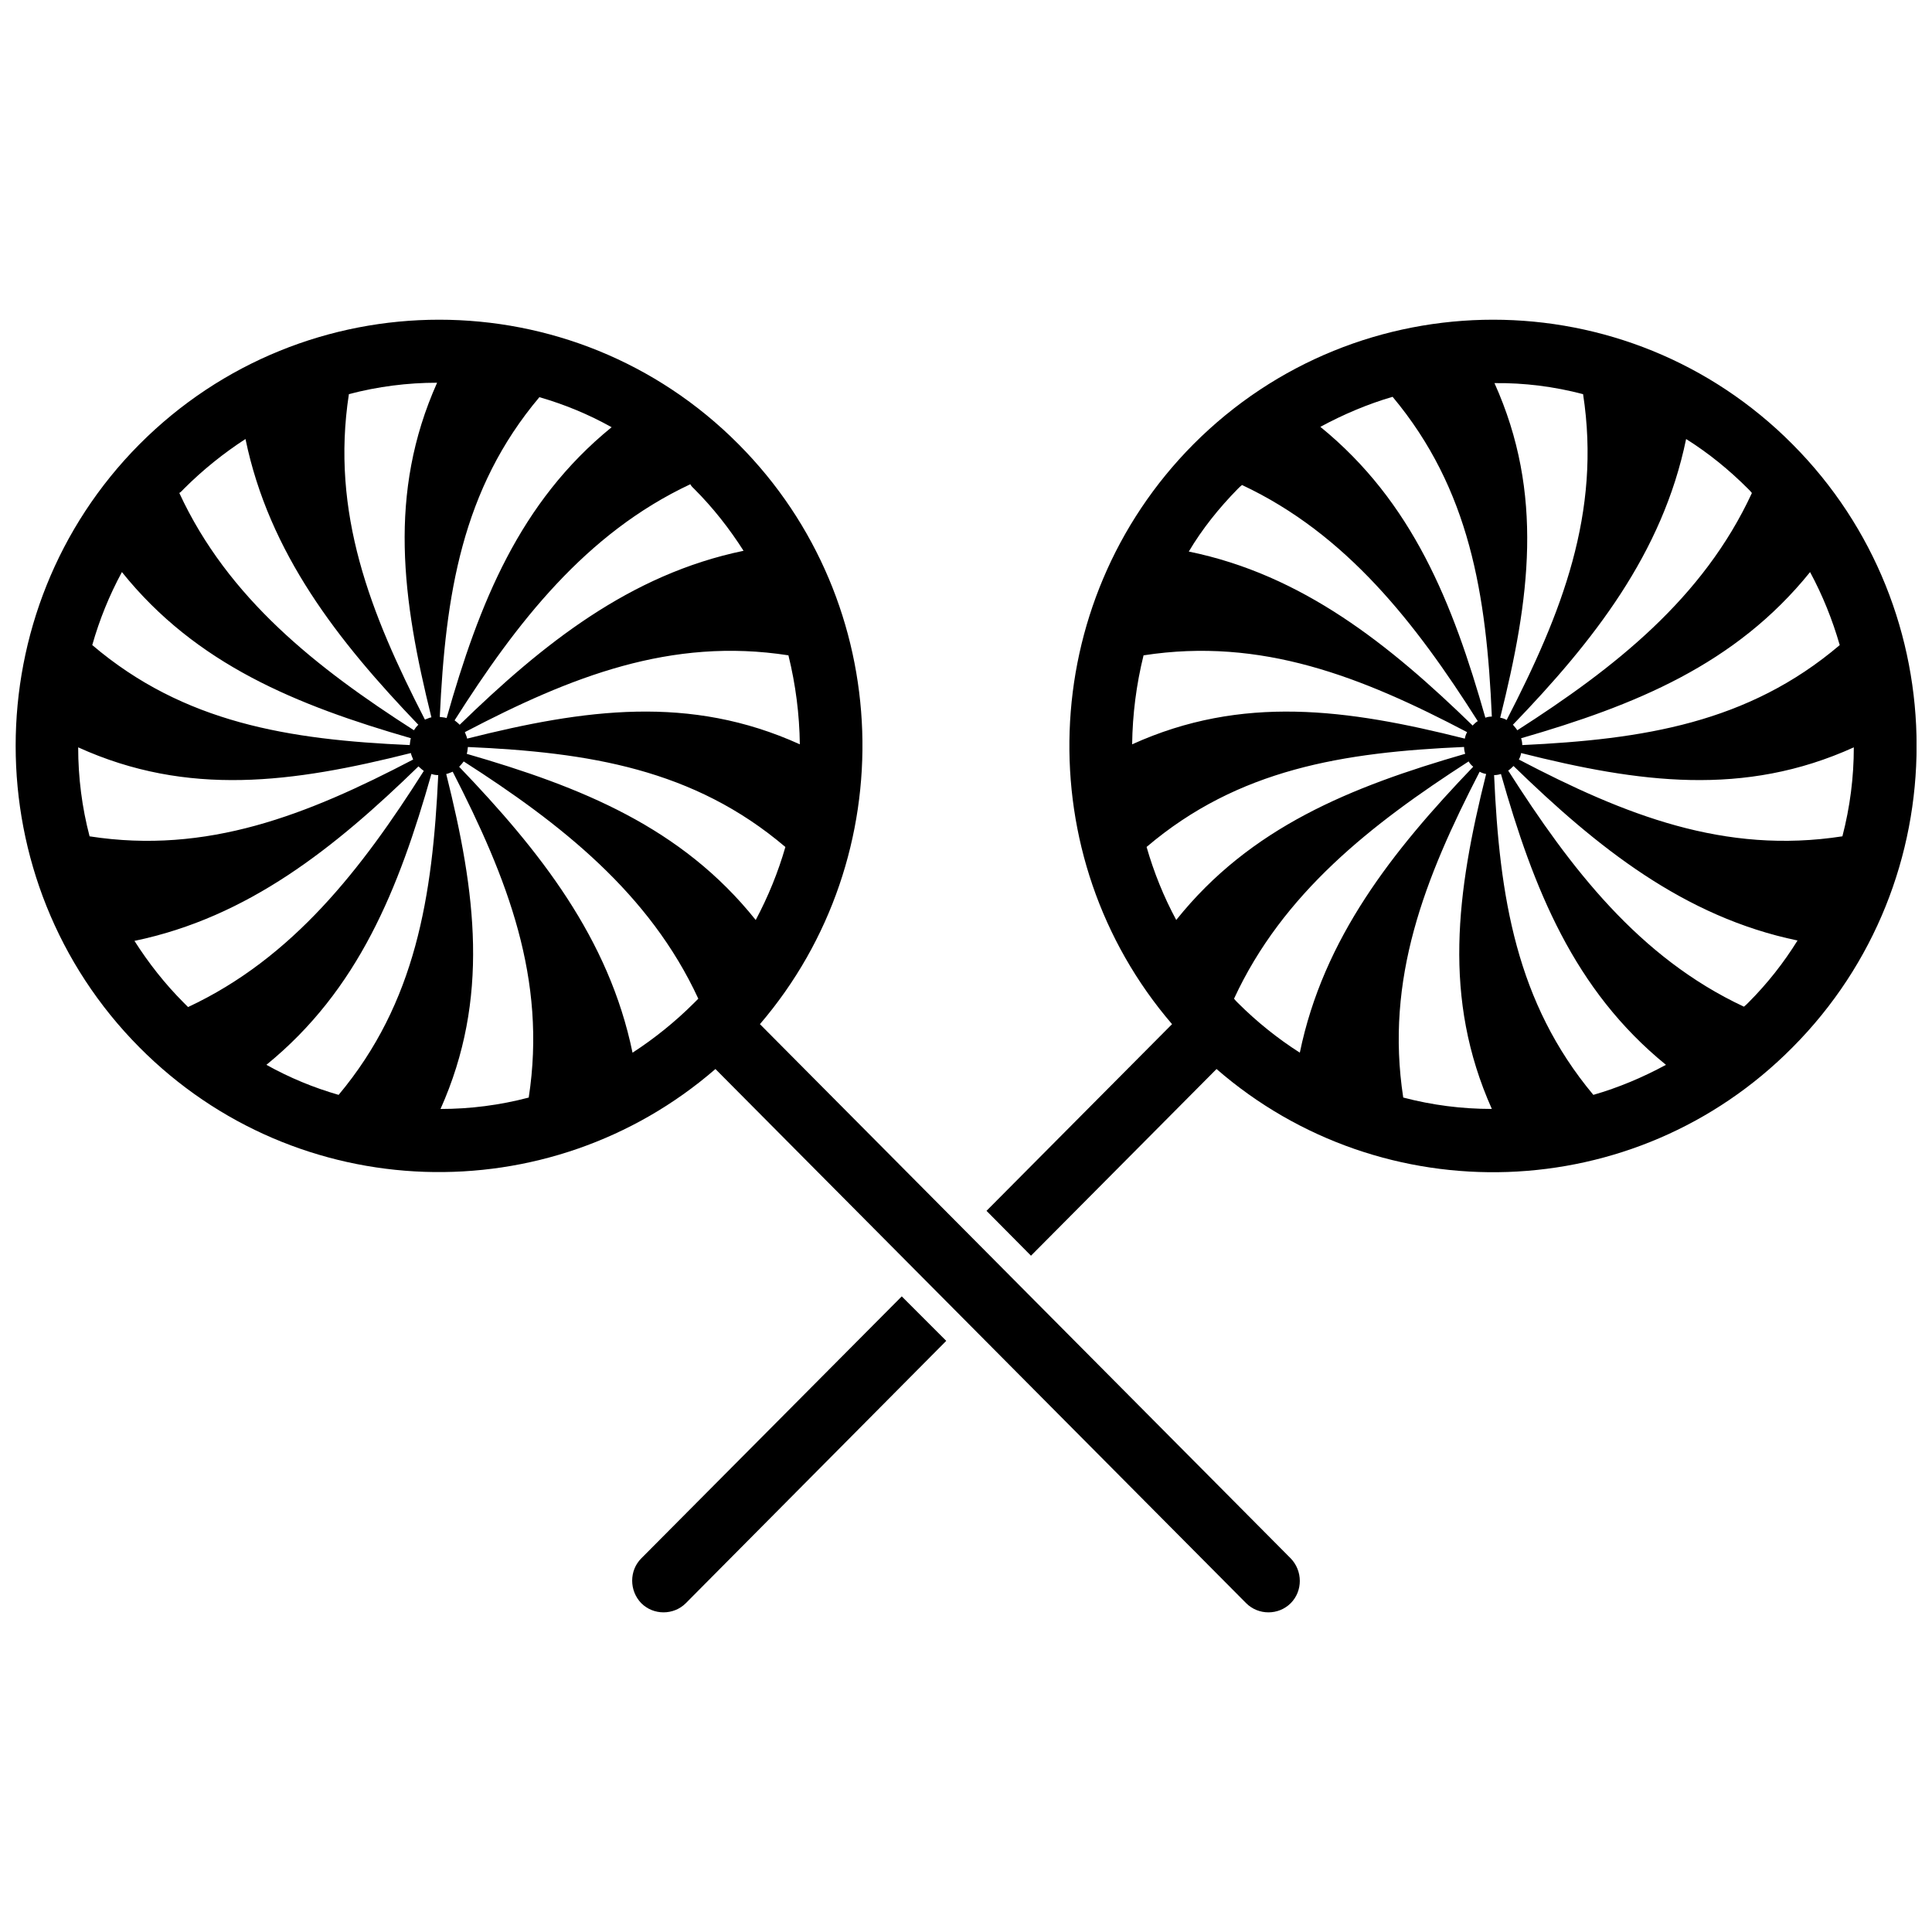
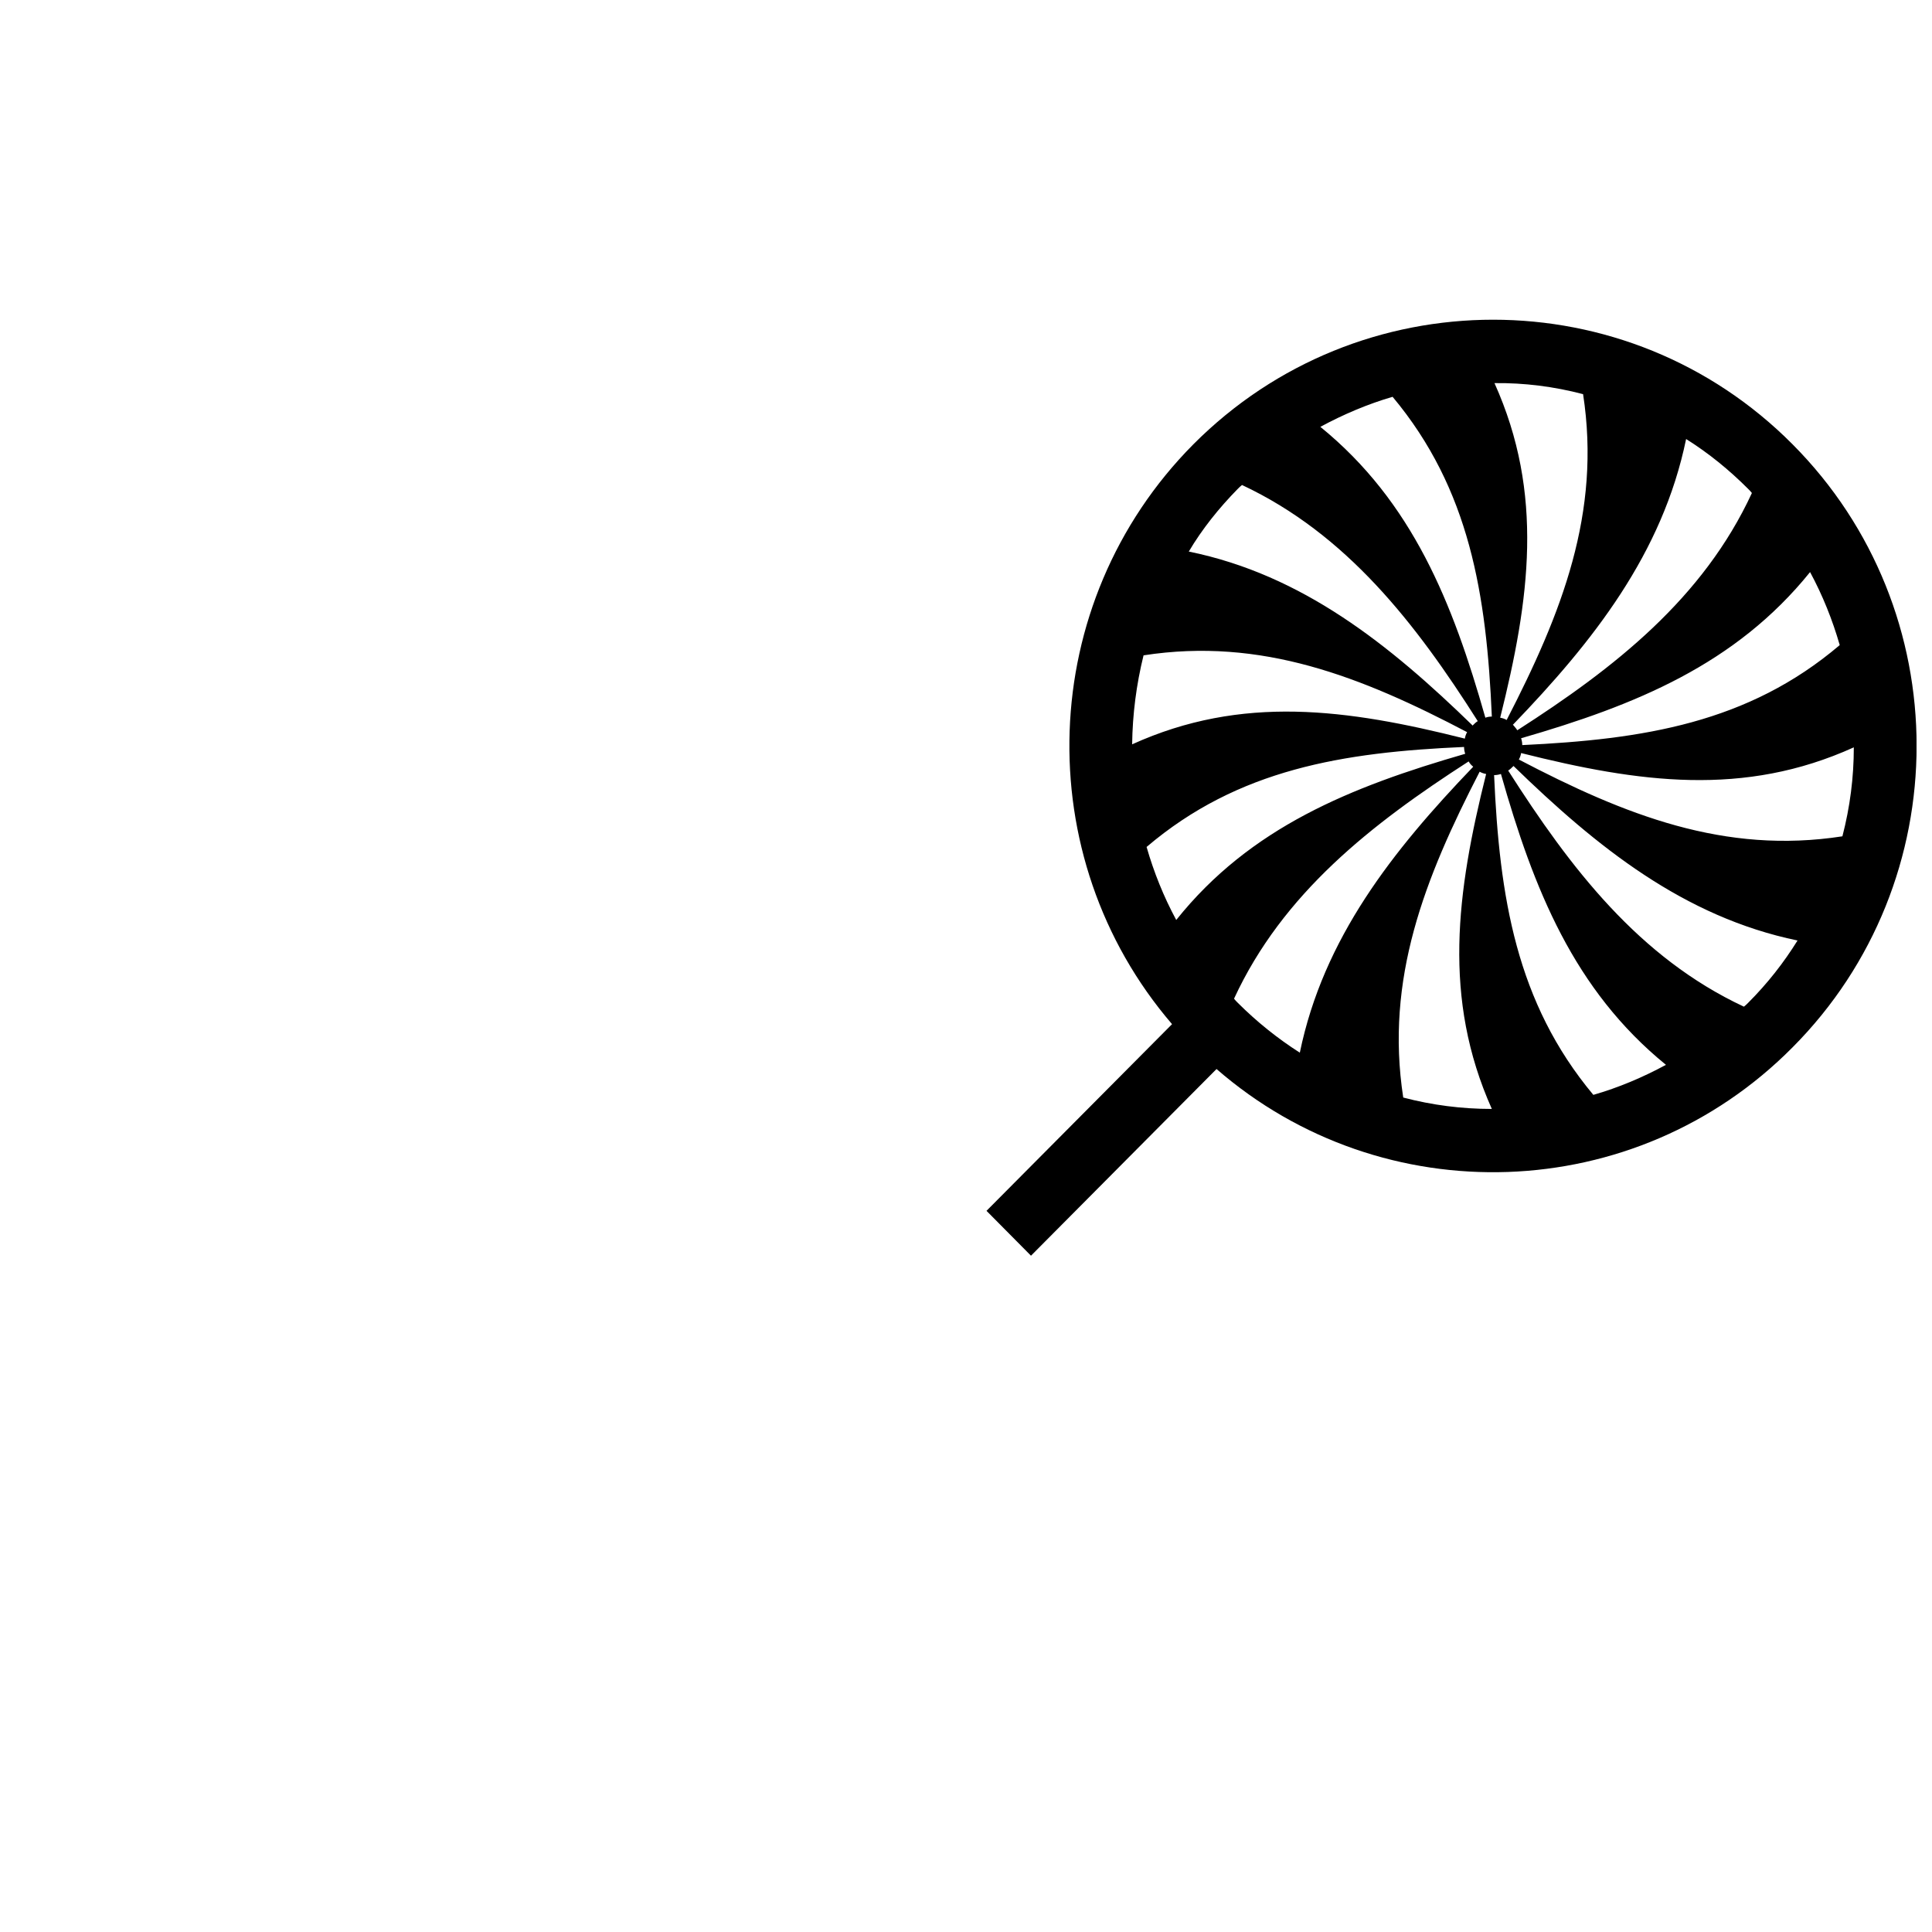
<svg xmlns="http://www.w3.org/2000/svg" width="800px" height="800px" version="1.1" viewBox="144 144 512 512">
  <defs>
    <clipPath id="b">
      <path d="m148.09 228h340.91v344h-340.91z" />
    </clipPath>
    <clipPath id="a">
      <path d="m405 228h246.9v249h-246.9z" />
    </clipPath>
  </defs>
  <g clip-path="url(#b)">
-     <path d="m345.39 415.41c37.988-44.336 36.172-111.64-5.644-153.66-43.73-44.031-114.97-44.031-158.8 0-43.73 44.031-43.73 115.78 0 159.81 41.816 42.117 108.62 43.934 152.65 5.742l140.66 141.57c3.223 3.223 8.566 3.223 11.789 0s3.223-8.566 0-11.891zm-108.93-166.96c7.656-2.016 15.516-3.023 23.375-3.023-13.098 29.32-9.27 57.332-1.512 88.672-0.605 0.102-1.109 0.402-1.715 0.605-14.504-28.215-24.984-54.816-20.148-86.254zm-43.73 25.09c5.039-5.039 10.578-9.473 16.324-13.199 6.246 30.23 24.484 53.504 45.848 75.773h-0.102c-0.402 0.402-0.805 0.906-1.109 1.41-25.797-16.523-49.273-34.965-62.172-62.875 0.508-0.305 0.809-0.707 1.211-1.109zm-16.422 22.066c19.648 24.484 46.25 35.266 76.578 44.031-0.203 0.605-0.203 1.211-0.301 1.812-32.043-1.41-59.852-5.844-84.137-26.5 1.914-6.75 4.531-13.199 7.859-19.344zm-11.59 46.449c29.121 13.203 56.93 9.371 88.168 1.512 0.102 0.605 0.402 1.109 0.605 1.715-28.113 14.711-54.613 25.191-85.75 20.355-2.016-7.66-3.023-15.621-3.023-23.582zm28.012 67.715c-5.039-5.039-9.371-10.578-13.098-16.426 30.129-6.246 53.102-24.688 75.27-46.25l0.102 0.102c0.402 0.402 0.906 0.805 1.309 1.109-16.426 25.895-34.66 49.574-62.473 62.574-0.402-0.406-0.805-0.809-1.109-1.109zm41.012 24.383c-6.648-1.914-13-4.535-19.145-7.961 24.383-19.852 35.066-46.551 43.73-77.082 0.605 0.203 1.211 0.301 1.812 0.301-1.512 32.246-5.945 60.258-26.398 84.742zm122.22-92.902c-29.121-13.199-56.93-9.371-88.168-1.512-0.102-0.605-0.402-1.109-0.605-1.715 28.113-14.711 54.613-25.191 85.75-20.355 1.914 7.762 2.922 15.621 3.023 23.582zm-28.012-67.711c5.039 5.039 9.371 10.578 13.098 16.426-30.129 6.246-53.203 24.688-75.27 46.148v-0.102c-0.402-0.402-0.906-0.805-1.309-1.109 16.426-25.895 34.762-49.574 62.473-62.574 0.305 0.605 0.707 0.906 1.008 1.211zm-41.008-24.285c6.648 1.914 13 4.535 19.145 7.961-24.387 19.852-35.066 46.551-43.73 77.082-0.605-0.203-1.211-0.203-1.812-0.301 1.508-32.344 5.84-60.355 26.398-84.742zm-2.824 185.61c-7.656 2.016-15.516 3.023-23.375 3.023 13.098-29.32 9.371-57.332 1.512-88.77 0.605-0.102 1.109-0.402 1.715-0.605 14.508 28.312 24.984 54.914 20.148 86.352zm43.832-25.09c-5.039 5.039-10.578 9.473-16.324 13.199-6.246-30.328-24.586-53.504-45.949-75.773l0.102-0.102c0.402-0.402 0.805-0.906 1.109-1.309 25.797 16.523 49.273 34.965 62.172 62.875-0.402 0.402-0.707 0.707-1.109 1.109zm-60.254-66c0.203-0.605 0.203-1.211 0.301-1.812 32.043 1.41 59.852 5.844 84.137 26.5-1.914 6.648-4.535 13.098-7.859 19.348-19.648-24.59-46.25-35.27-76.578-44.035z" />
-   </g>
+     </g>
  <g clip-path="url(#a)">
    <path d="m619.05 261.75c-43.73-44.031-114.97-44.031-158.8 0-41.816 42.117-43.73 109.33-5.644 153.66l-49.172 49.473 11.789 11.891 49.172-49.473c44.031 38.289 110.94 36.375 152.65-5.742 43.836-44.035 43.836-115.78 0.004-159.81zm-147.01 11.789c0.402-0.402 0.707-0.707 1.109-1.008 27.711 13 46.047 36.676 62.473 62.574-0.504 0.301-0.906 0.707-1.309 1.109v0.102c-22.066-21.461-45.141-40.004-75.27-46.148 3.523-5.949 7.957-11.492 12.996-16.629zm-24.988 44.133c31.234-4.836 57.738 5.644 85.75 20.355-0.301 0.504-0.504 1.109-0.605 1.715-31.234-7.859-59.047-11.688-88.168 1.512 0.102-7.965 1.109-15.824 3.023-23.582zm8.664 70.129c-3.324-6.144-5.945-12.695-7.859-19.348 24.285-20.656 52.094-25.09 84.137-26.5 0 0.605 0.102 1.211 0.301 1.812-30.328 8.77-56.93 19.449-76.578 44.035zm16.324 21.969c-0.402-0.402-0.707-0.707-1.008-1.109 12.898-27.91 36.375-46.25 62.172-62.875 0.301 0.504 0.605 0.906 1.109 1.309l0.102 0.102c-21.363 22.27-39.699 45.445-45.949 75.773-5.844-3.731-11.387-8.164-16.426-13.199zm43.832 25.09c-4.836-31.438 5.644-58.039 20.254-86.352 0.504 0.301 1.109 0.504 1.715 0.605-7.859 31.438-11.586 59.449 1.512 88.77-7.965 0-15.824-1.008-23.48-3.023zm21.766-100.66c-8.664-30.531-19.348-57.234-43.73-77.082 6.144-3.324 12.594-6.047 19.145-7.961 20.453 24.484 24.887 52.395 26.301 84.742-0.609 0-1.211 0.102-1.715 0.301zm86.051-38.59c3.324 6.144 5.945 12.695 7.859 19.348-24.285 20.656-52.094 24.988-84.137 26.5 0-0.605-0.102-1.211-0.301-1.812 30.328-8.77 56.828-19.551 76.578-44.035zm-16.426-22.066c0.402 0.402 0.707 0.707 1.008 1.109-12.898 27.91-36.375 46.352-62.172 62.875-0.301-0.504-0.707-0.906-1.109-1.41h-0.102c21.363-22.168 39.699-45.445 45.949-75.773 5.945 3.727 11.387 8.16 16.426 13.199zm-43.73-25.09c4.836 31.438-5.644 58.039-20.254 86.352-0.504-0.301-1.109-0.504-1.715-0.605 7.859-31.438 11.688-59.348-1.512-88.672 7.863-0.098 15.824 0.91 23.48 2.926zm2.719 185.7c-20.453-24.484-24.887-52.496-26.301-84.742 0.605 0 1.211-0.102 1.812-0.301 8.664 30.531 19.348 57.234 43.73 77.082-6.141 3.328-12.59 6.047-19.242 7.961zm41.012-24.383c-0.402 0.402-0.707 0.707-1.109 1.008-27.809-13-45.949-36.676-62.473-62.574 0.504-0.301 0.906-0.707 1.309-1.109l0.102-0.102c22.066 21.461 45.141 40.004 75.27 46.25-3.625 5.844-7.957 11.387-13.098 16.527zm-60.758-64.488c0.301-0.504 0.504-1.109 0.605-1.715 31.234 7.859 59.047 11.688 88.168-1.512 0 7.961-1.008 15.82-3.023 23.578-31.238 4.84-57.641-5.641-85.75-20.352z" />
  </g>
-   <path d="m313.95 556.98c-3.223 3.223-3.223 8.566 0 11.891 3.223 3.223 8.566 3.223 11.789 0l69.023-69.527-11.789-11.789z" />
</svg>